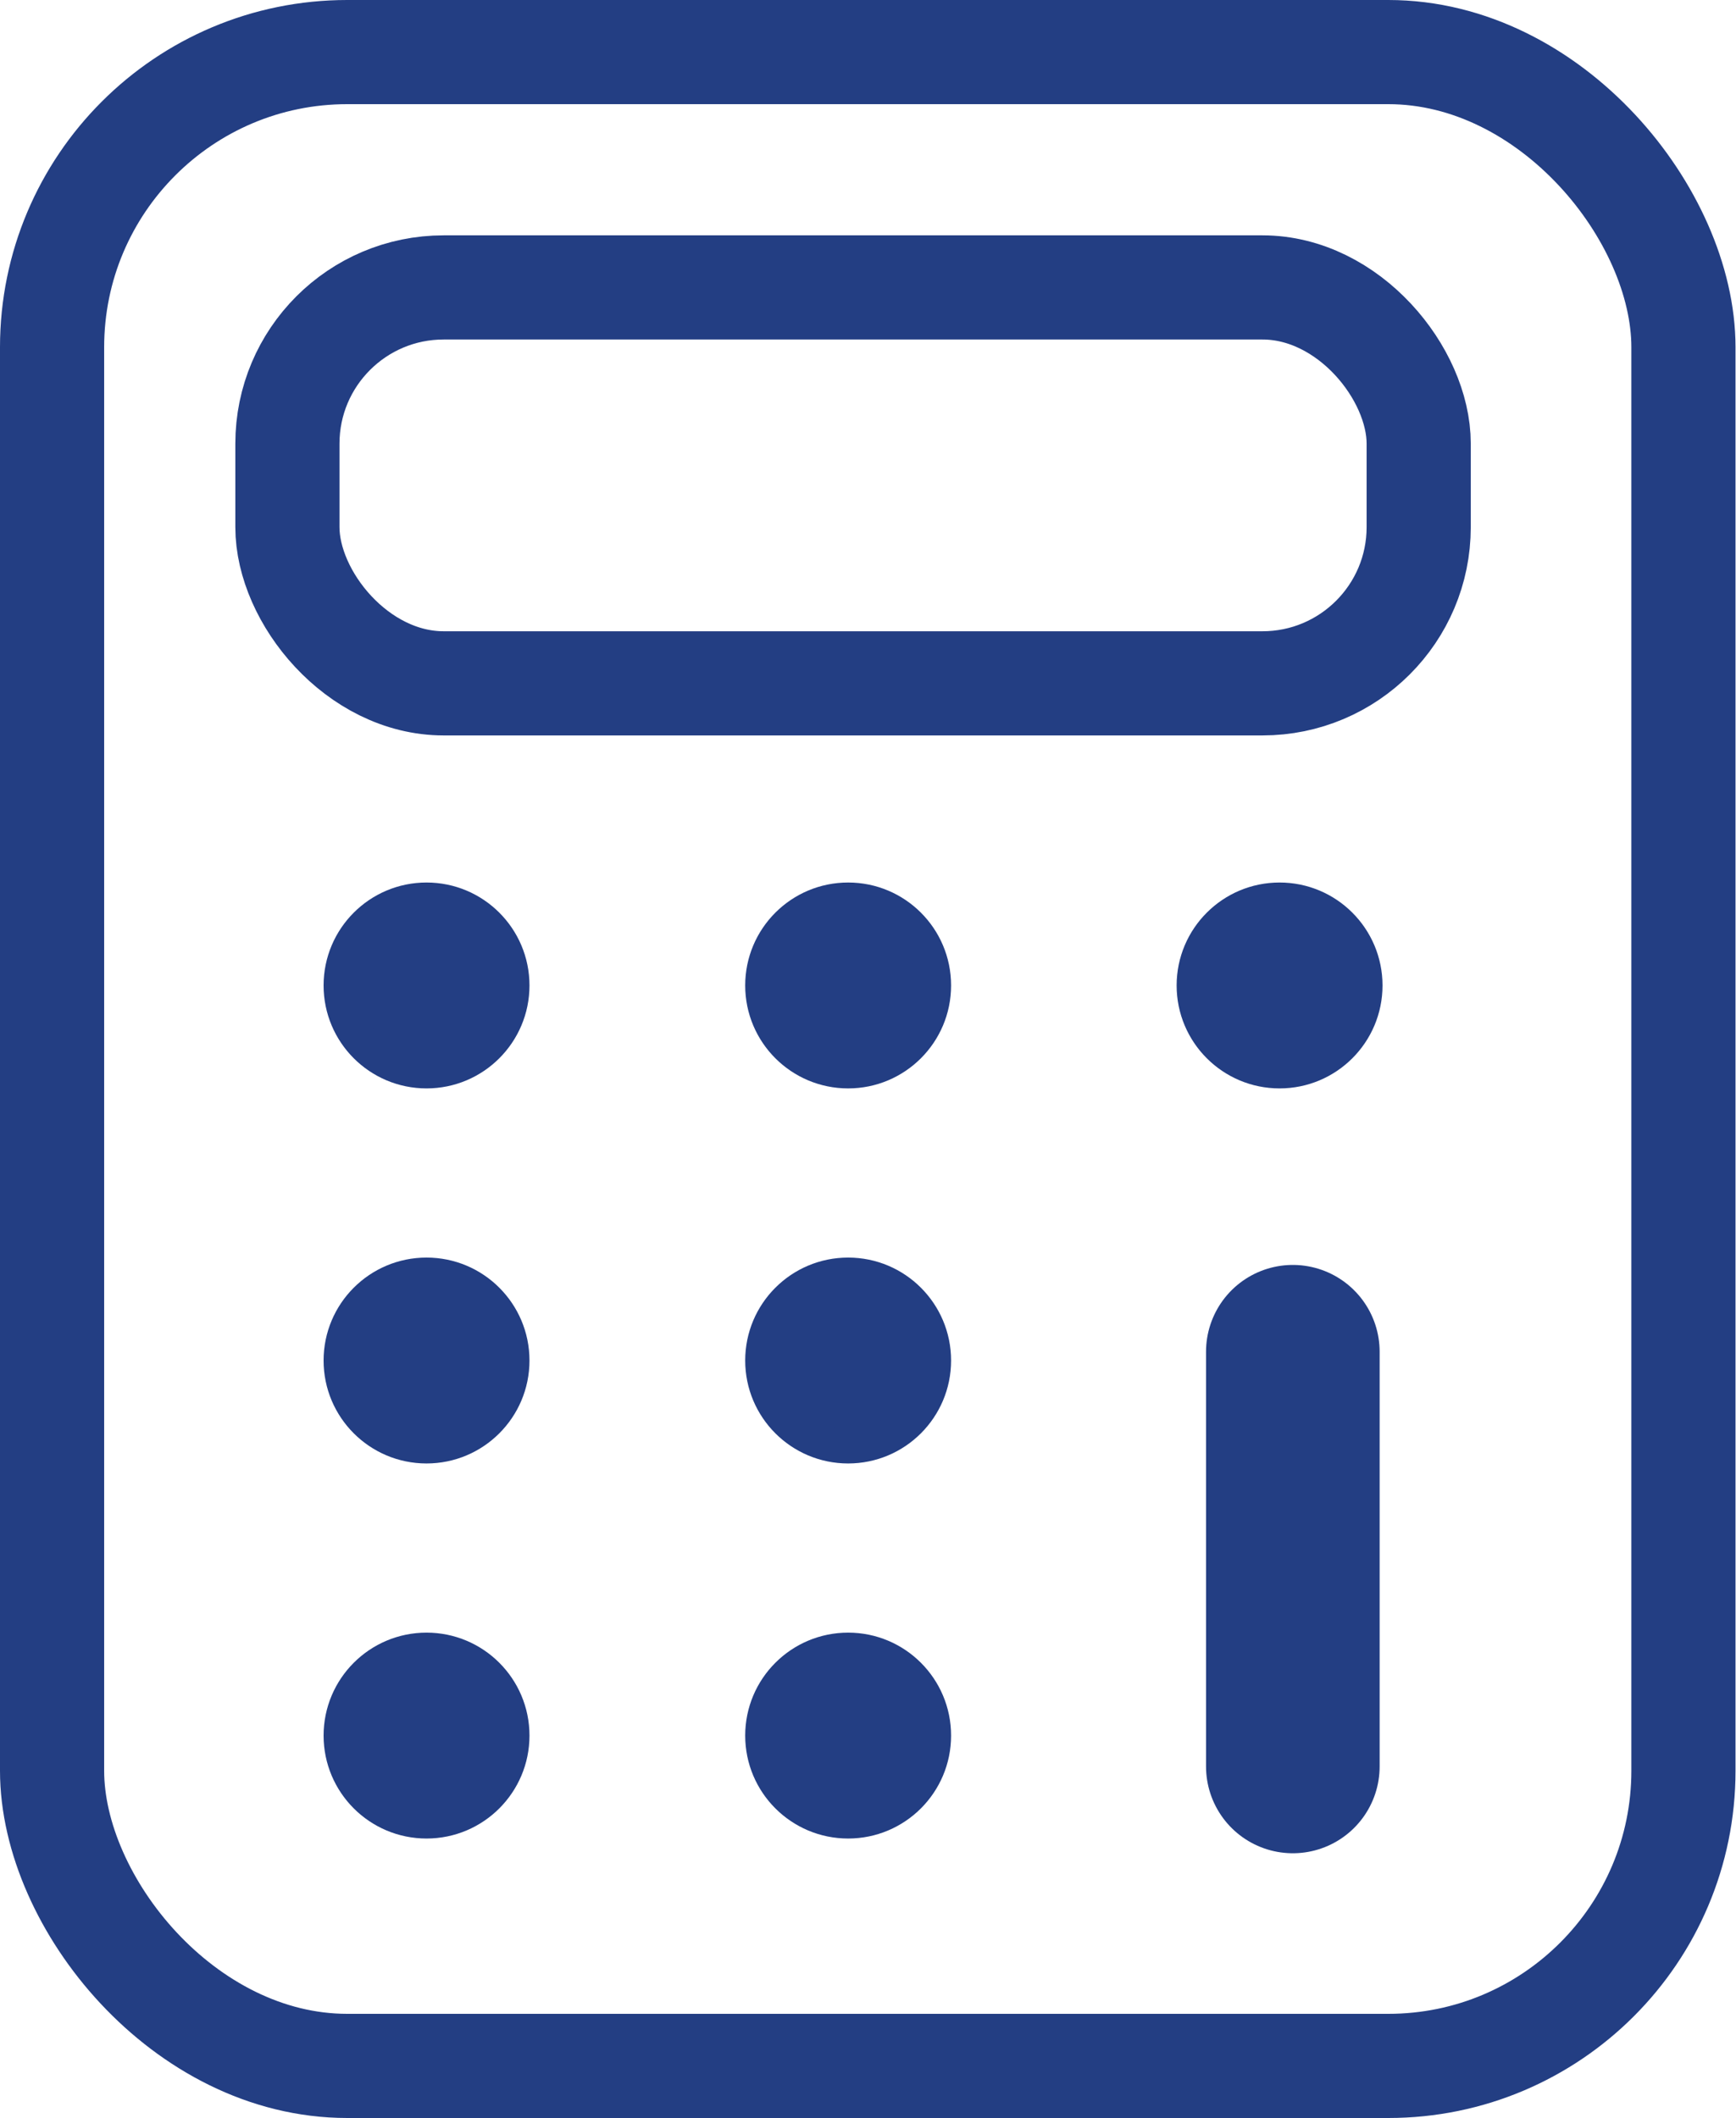
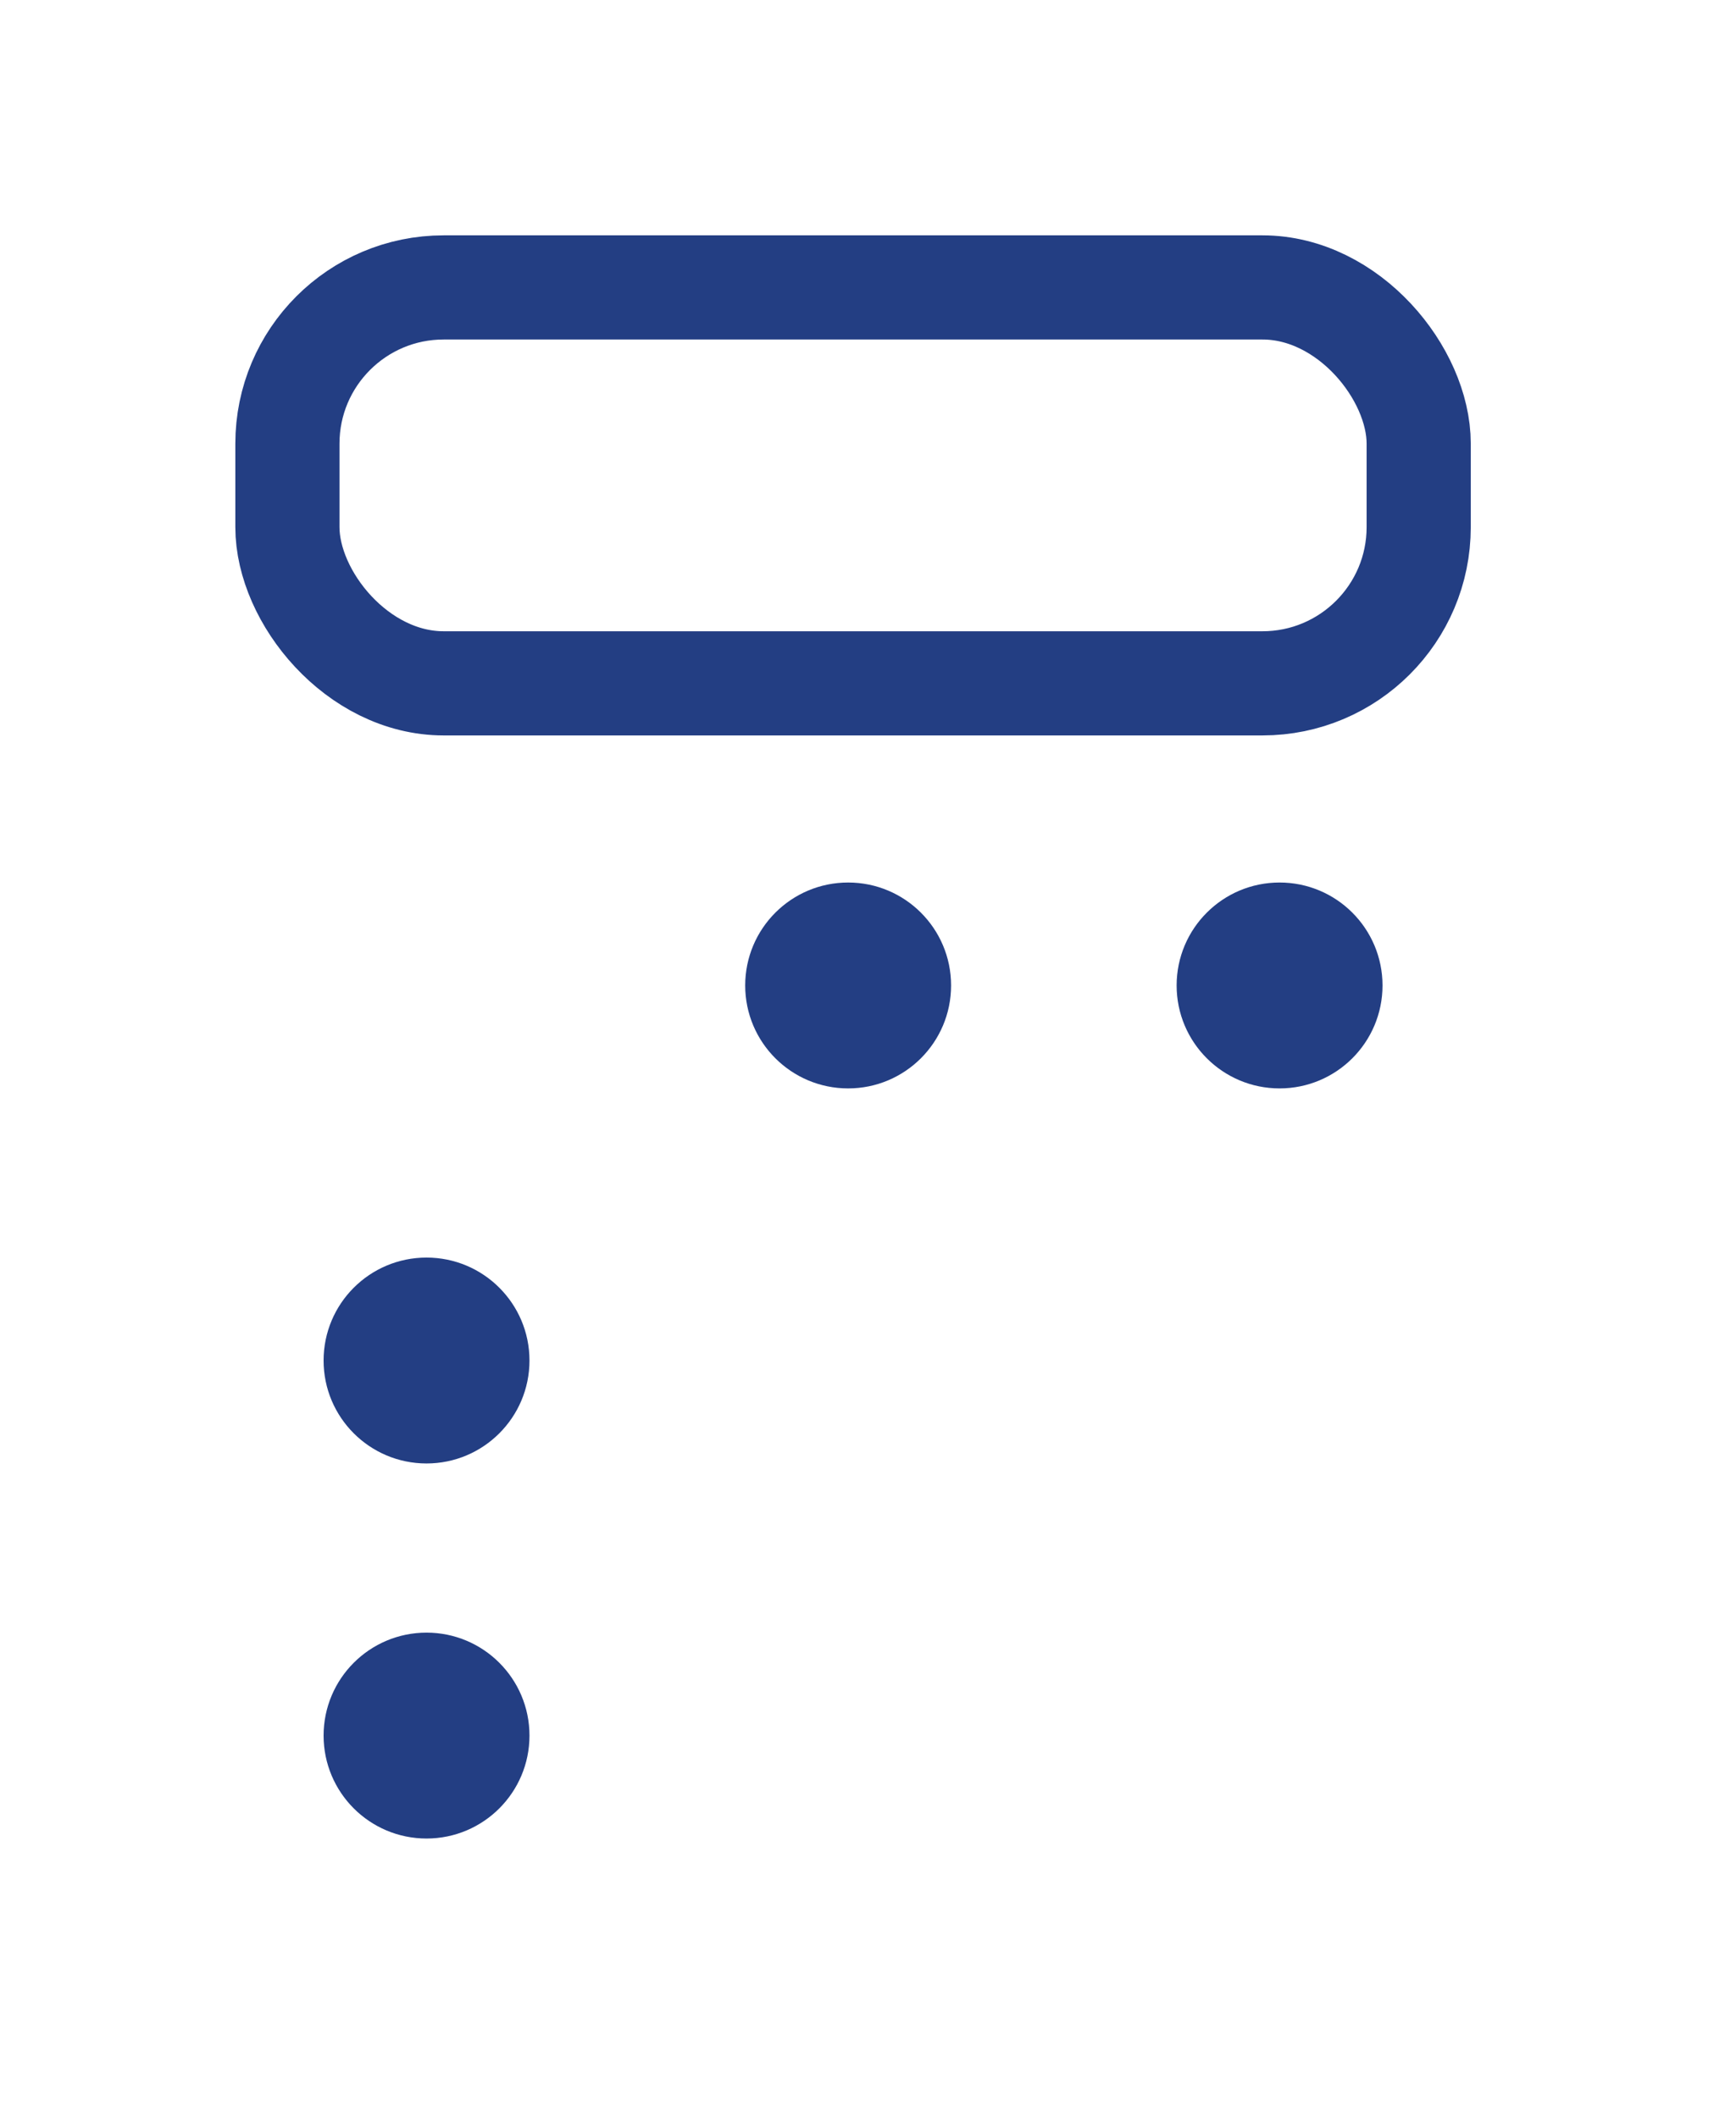
<svg xmlns="http://www.w3.org/2000/svg" width="50" height="61" viewBox="0 0 50 61" fill="none">
  <rect x="8.278" y="8.278" width="32.583" height="11.403" rx="4.5" stroke="#233E83" stroke-width="3" />
-   <circle cx="12.285" cy="28.382" r="2.465" fill="#233E83" stroke="#233E83" />
  <circle cx="24.428" cy="28.382" r="2.465" fill="#233E83" stroke="#233E83" />
  <circle cx="36.854" cy="28.382" r="2.465" fill="#233E83" stroke="#233E83" />
  <circle cx="12.285" cy="39.184" r="2.465" fill="#233E83" stroke="#233E83" />
-   <circle cx="24.428" cy="39.184" r="2.465" fill="#233E83" stroke="#233E83" />
-   <line x1="37.236" y1="38.931" x2="37.236" y2="50.875" stroke="#233E83" stroke-width="5" stroke-linecap="round" />
  <circle cx="12.285" cy="49.986" r="2.465" fill="#233E83" stroke="#233E83" />
-   <circle cx="24.428" cy="49.986" r="2.465" fill="#233E83" stroke="#233E83" />
-   <rect x="1.5" y="1.5" width="46.986" height="58" rx="8.5" stroke="#233E83" stroke-width="3" />
</svg>